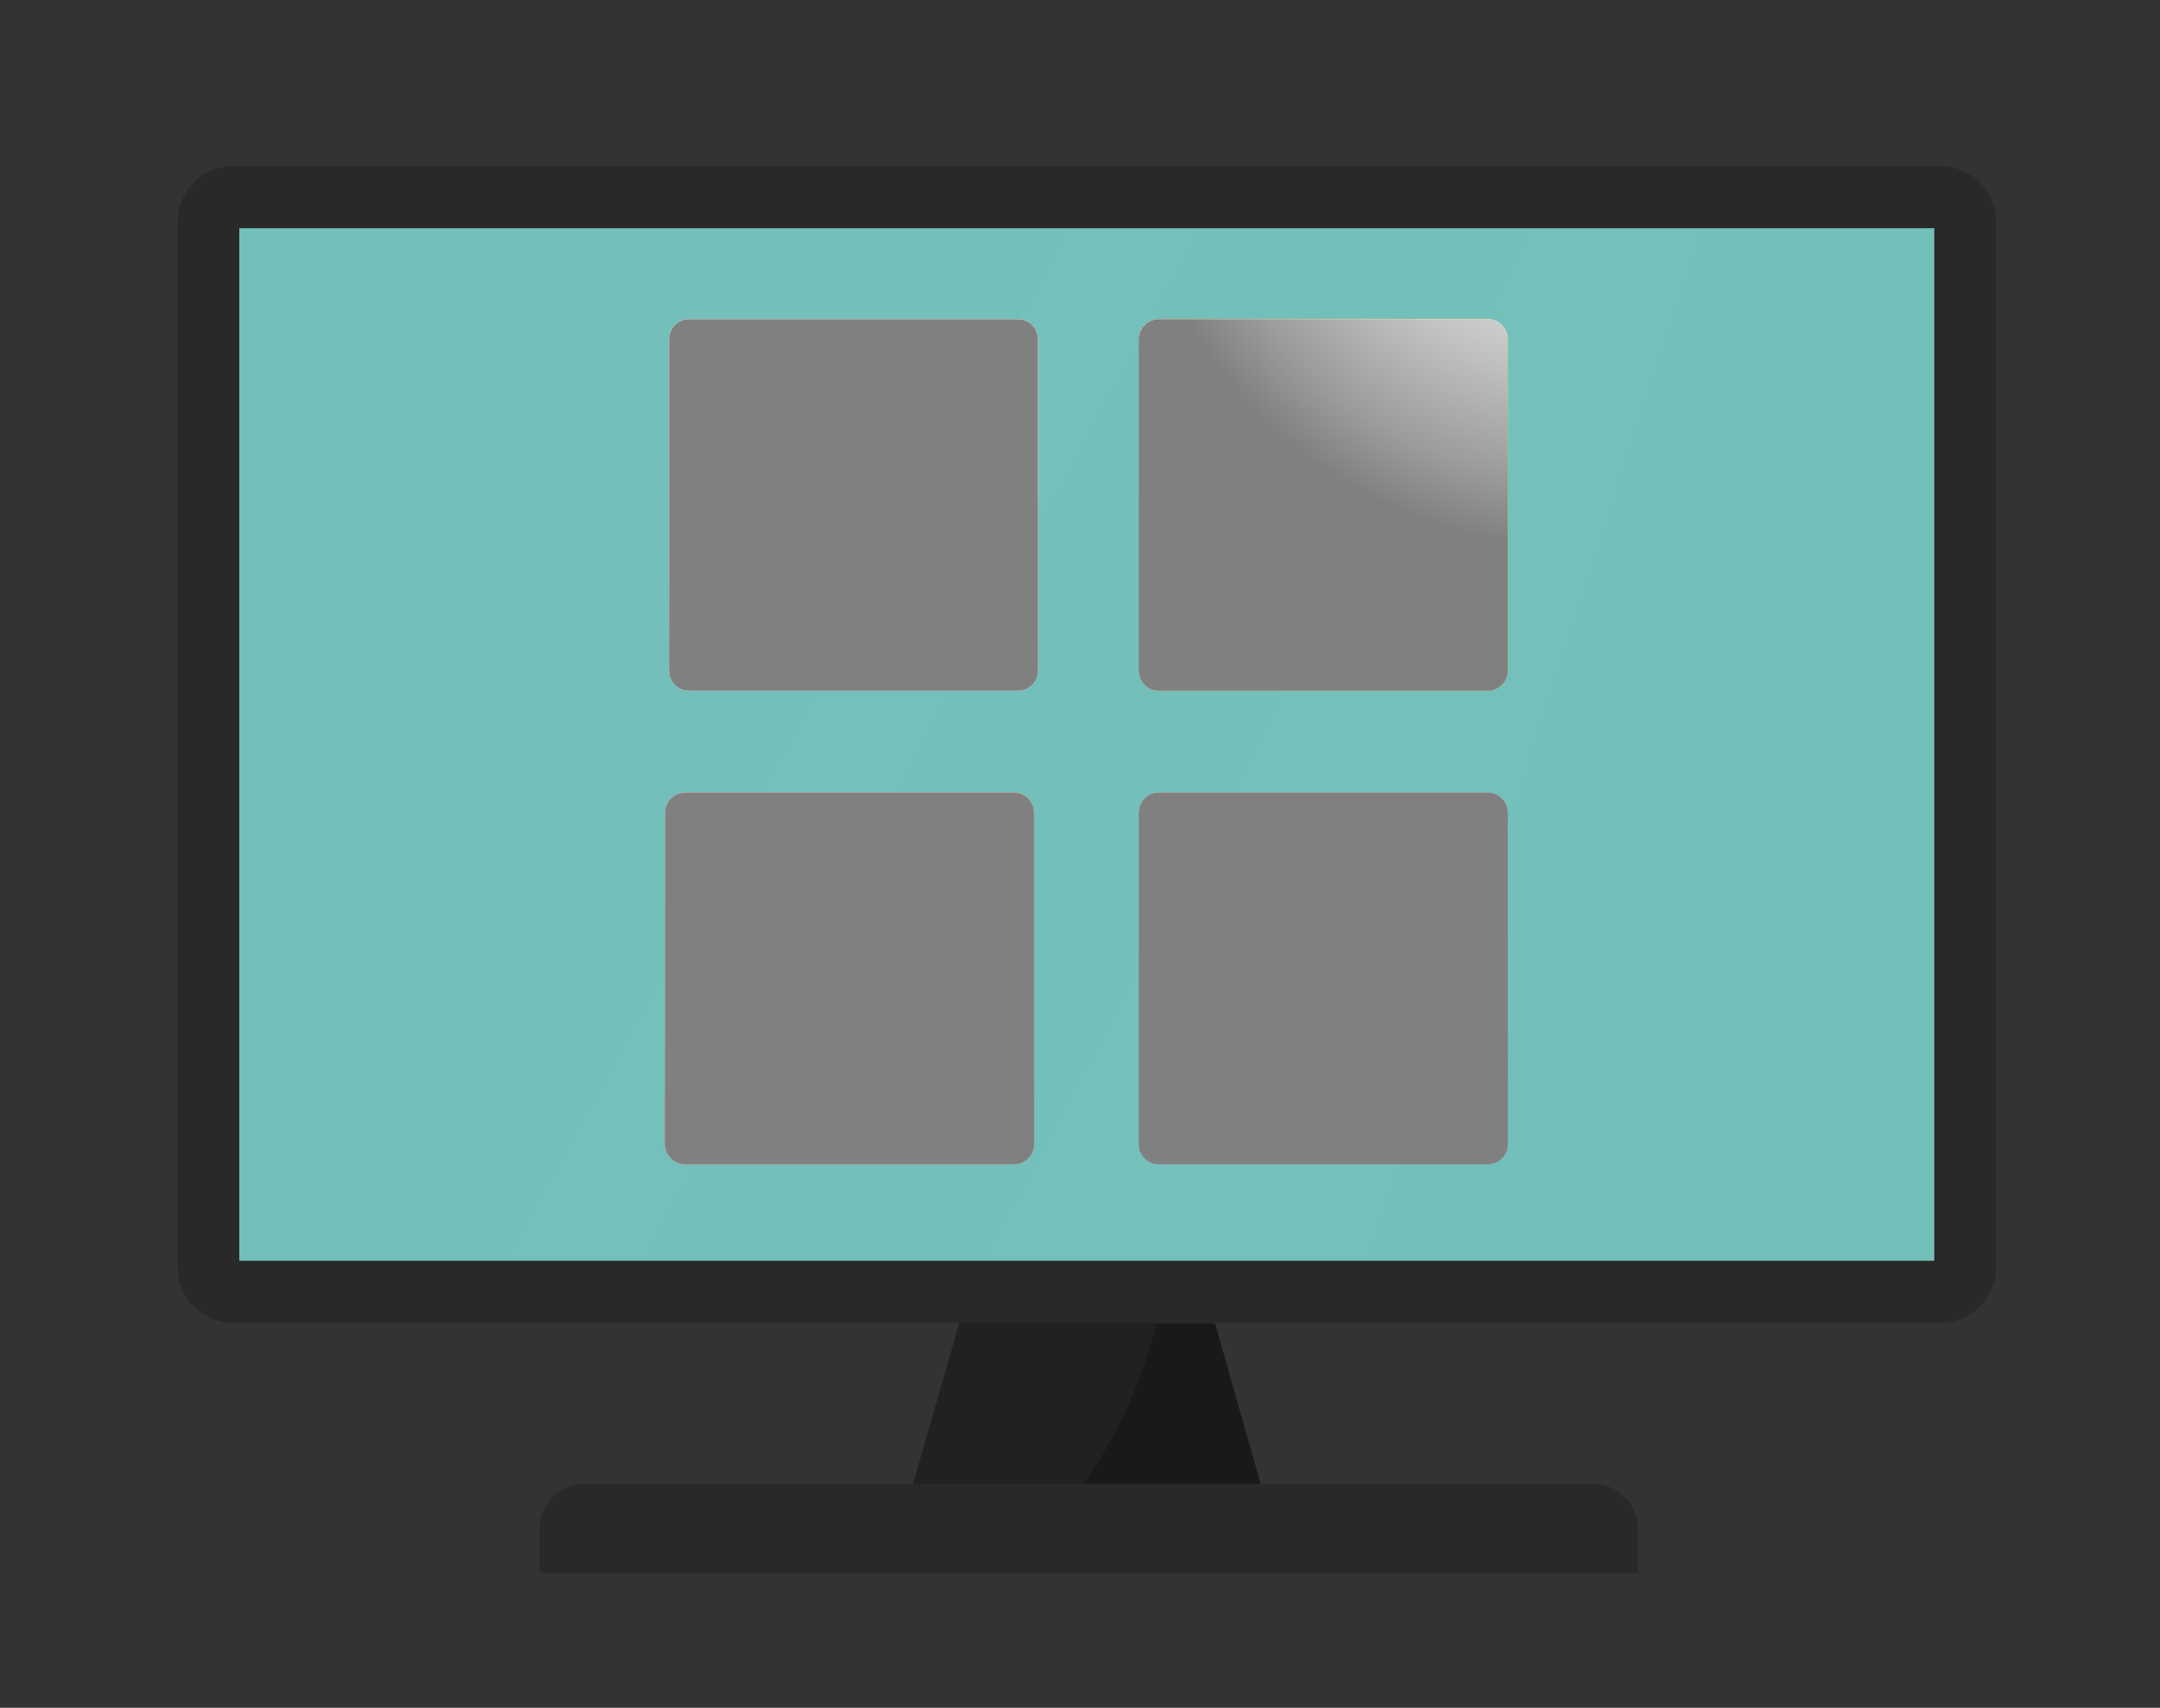
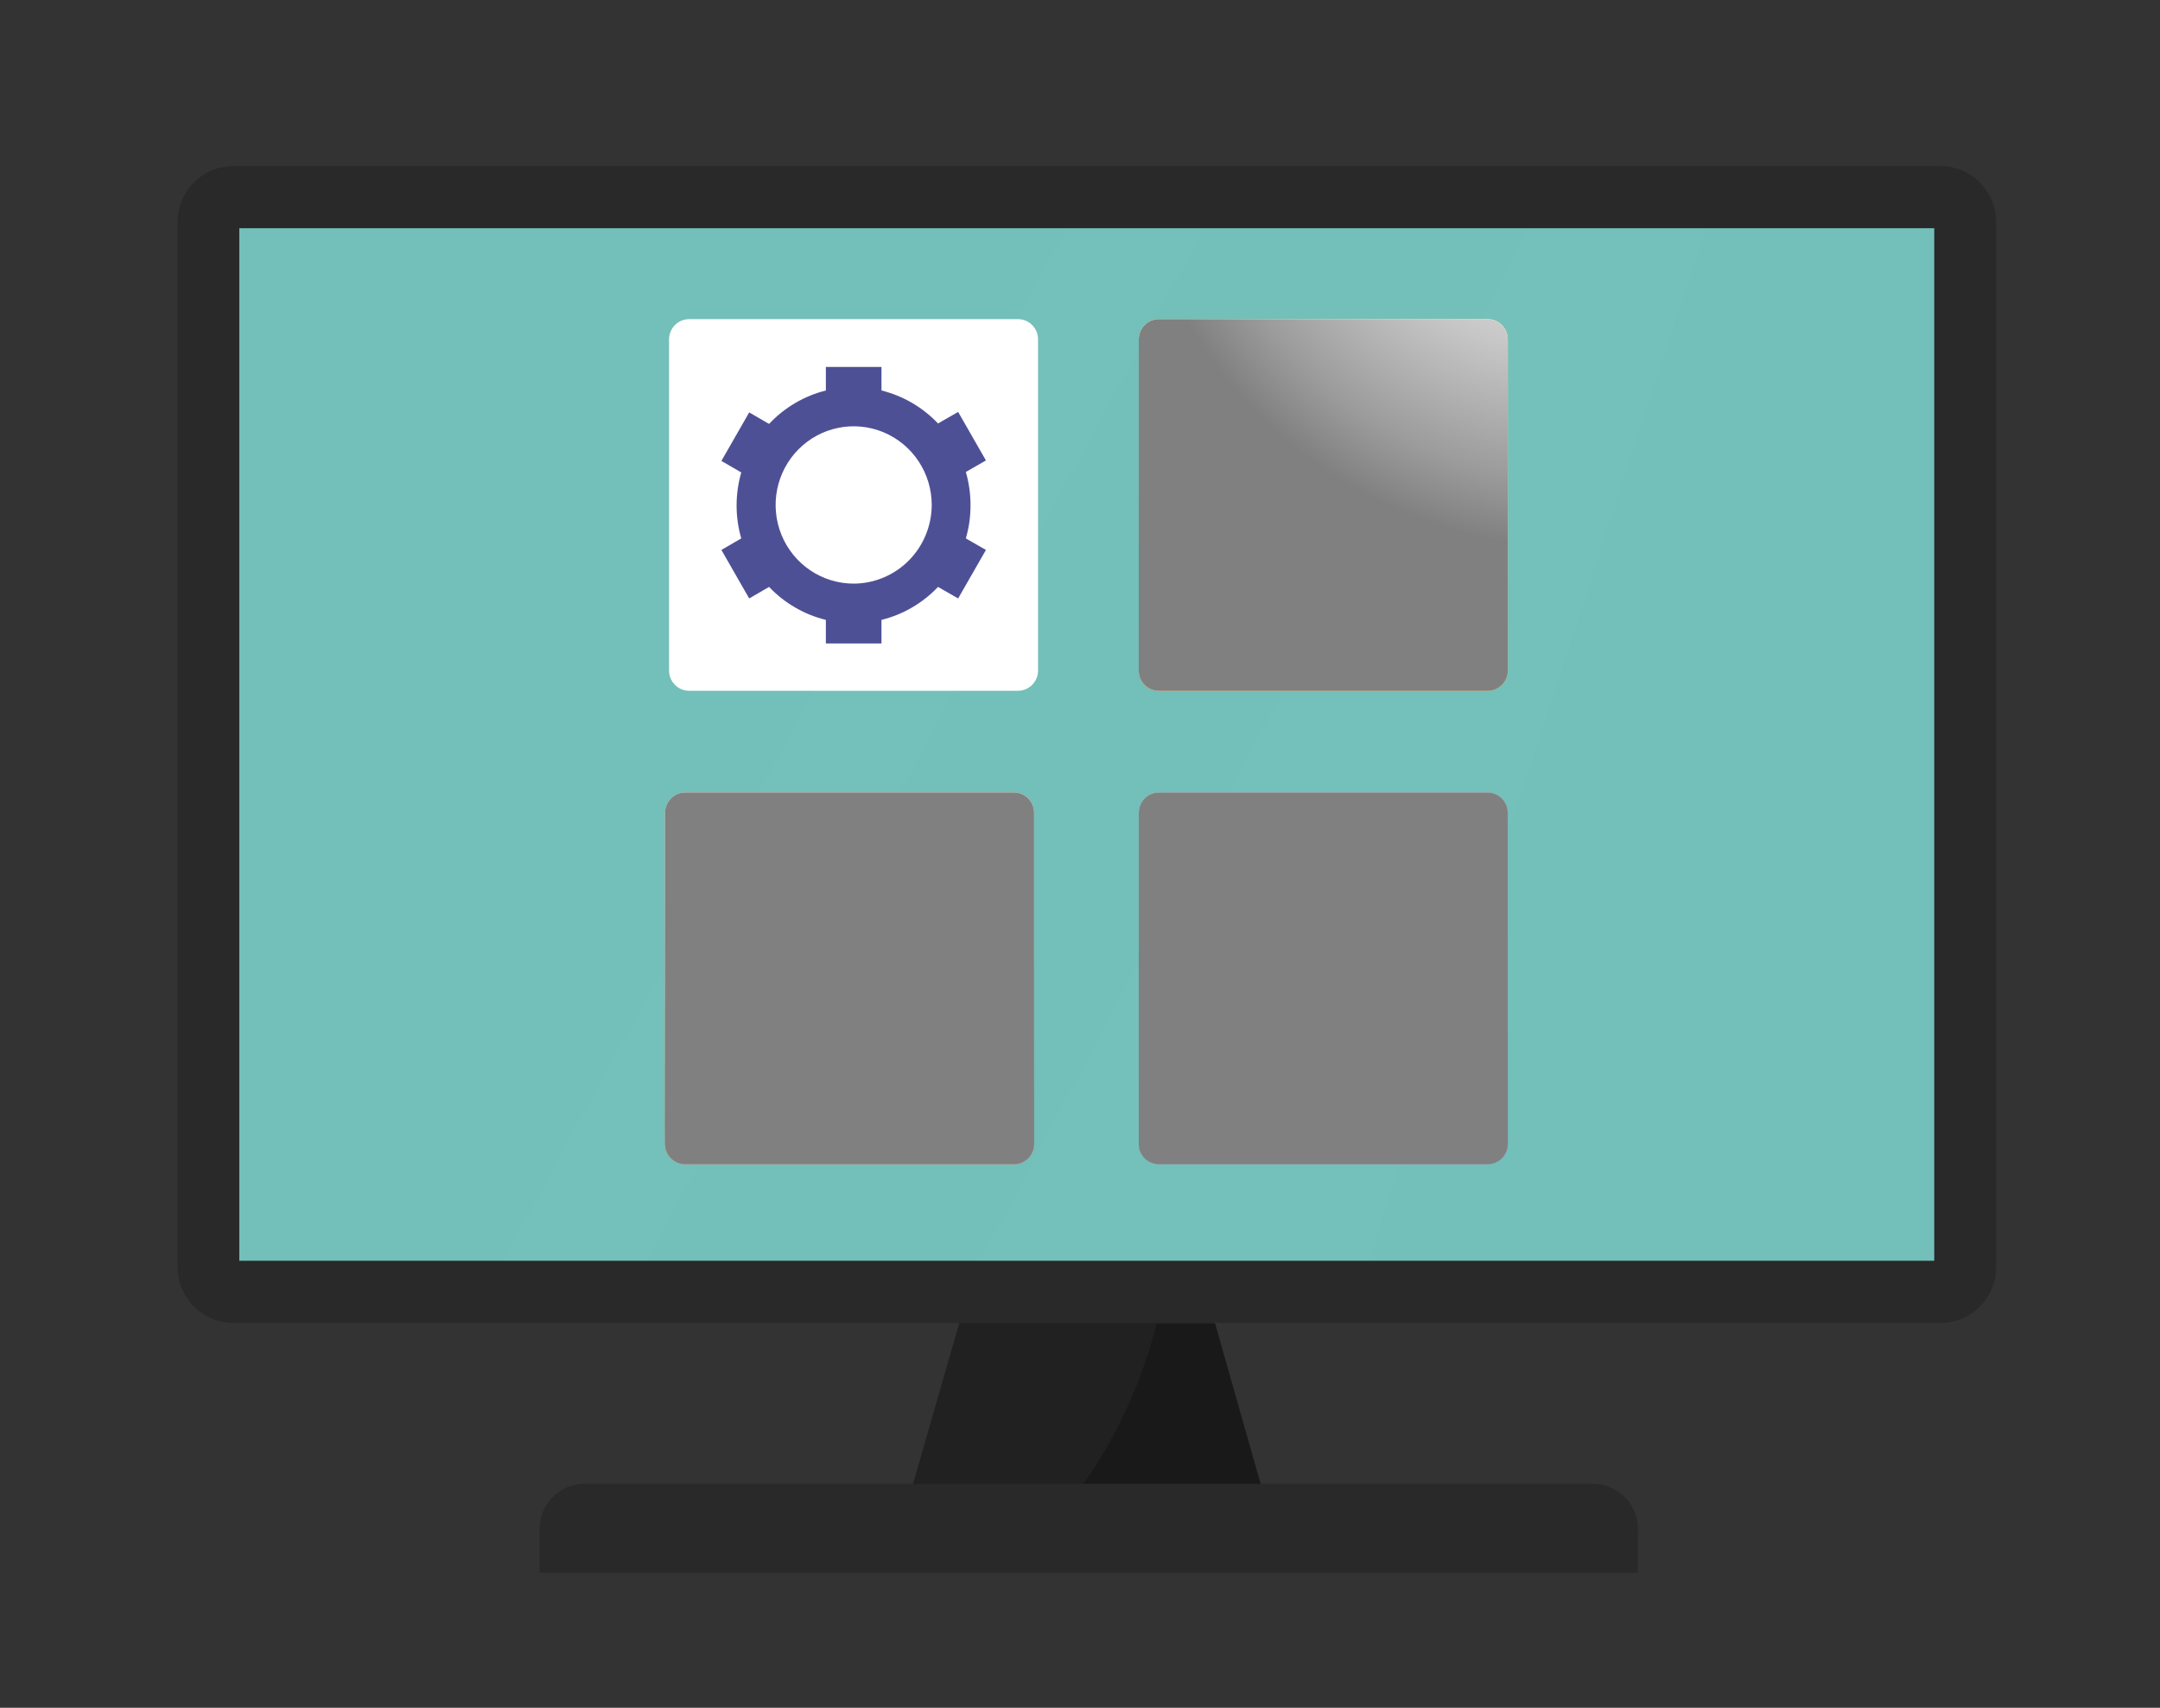
<svg xmlns="http://www.w3.org/2000/svg" width="172" height="136" viewBox="0 0 172 136" fill="none">
  <rect x="0" y="0" width="172" height="136" fill="#333333" stroke="none" />
  <path d="M154.526 13.223H18.571C16.125 13.223 14.143 15.221 14.143 17.687V100.888C14.143 103.354 16.125 105.352 18.571 105.352H154.526C156.972 105.352 158.955 103.354 158.955 100.888V17.687C158.955 15.221 156.972 13.223 154.526 13.223Z" fill="#292929" />
  <path d="M154.024 18.174H19.055V100.401H154.024V18.174Z" fill="#73BFB9" />
  <g opacity="0.1">
    <path opacity="0.1" d="M95.872 18.174L51.472 100.401H40.046L84.949 18.174H95.872Z" fill="white" />
    <path opacity="0.1" d="M135.806 18.174L109.047 100.401H78.063L121.757 18.174H135.806Z" fill="white" />
  </g>
  <path d="M101.436 121.858H71.643L76.389 105.353H96.691L101.436 121.858Z" fill="#212121" />
  <path d="M101.436 121.914H83.032C84.451 120.501 85.735 118.956 86.865 117.3C89.266 113.664 91.034 109.643 92.094 105.409H96.765L101.436 121.914Z" fill="#191919" />
  <path d="M126.855 118.163H46.522C46.041 118.165 45.566 118.264 45.125 118.456C44.684 118.647 44.285 118.926 43.953 119.277C43.622 119.627 43.363 120.041 43.194 120.494C43.024 120.947 42.947 121.43 42.968 121.914V125.252H130.428V121.914C130.446 121.429 130.366 120.946 130.195 120.493C130.023 120.039 129.763 119.625 129.43 119.276C129.097 118.926 128.697 118.647 128.255 118.456C127.813 118.264 127.337 118.165 126.855 118.163V118.163Z" fill="#292929" />
  <path d="M118.463 25.414H92.28C91.397 25.414 90.68 26.136 90.68 27.027V53.398C90.68 54.289 91.397 55.011 92.28 55.011H118.463C119.347 55.011 120.063 54.289 120.063 53.398V27.027C120.063 26.136 119.347 25.414 118.463 25.414Z" fill="#FFAE00" />
  <path style="mix-blend-mode:multiply" d="M118.463 25.414H92.28C91.397 25.414 90.68 26.136 90.68 27.027V53.398C90.68 54.289 91.397 55.011 92.28 55.011H118.463C119.347 55.011 120.063 54.289 120.063 53.398V27.027C120.063 26.136 119.347 25.414 118.463 25.414Z" fill="url(#paint0_linear)" />
-   <path d="M109.326 46.065C109.279 45.335 109.021 44.635 108.585 44.051C108.148 43.467 107.552 43.024 106.869 42.778C106.186 42.531 105.446 42.49 104.741 42.661C104.036 42.832 103.396 43.208 102.899 43.741C102.402 44.274 102.071 44.941 101.946 45.662C101.821 46.382 101.908 47.123 102.195 47.795C102.482 48.466 102.958 49.038 103.564 49.44C104.17 49.843 104.879 50.058 105.604 50.059C106.623 50.025 107.586 49.586 108.284 48.837C108.981 48.088 109.356 47.091 109.326 46.065V46.065Z" fill="white" />
  <path d="M100.022 43.364C99.865 43.355 99.712 43.31 99.575 43.233C99.383 43.112 99.246 42.921 99.194 42.7C99.142 42.478 99.178 42.245 99.296 42.051C99.943 41.005 100.831 40.131 101.884 39.504C102.937 38.876 104.125 38.514 105.346 38.448C106.568 38.382 107.787 38.613 108.901 39.123C110.015 39.633 110.99 40.405 111.745 41.376C111.88 41.561 111.939 41.792 111.907 42.02C111.876 42.247 111.758 42.454 111.578 42.595C111.489 42.664 111.388 42.715 111.279 42.744C111.171 42.773 111.058 42.78 110.947 42.764C110.836 42.749 110.729 42.711 110.633 42.653C110.536 42.594 110.453 42.517 110.387 42.426C109.801 41.676 109.046 41.079 108.183 40.685C107.321 40.292 106.377 40.113 105.432 40.165C104.486 40.216 103.567 40.496 102.752 40.981C101.937 41.466 101.249 42.142 100.747 42.951C100.67 43.075 100.563 43.178 100.436 43.25C100.31 43.322 100.167 43.361 100.022 43.364V43.364Z" fill="white" />
  <path d="M96.653 41.263C96.495 41.264 96.34 41.218 96.207 41.132C96.014 41.008 95.877 40.813 95.824 40.589C95.772 40.364 95.809 40.128 95.928 39.931C96.923 38.338 98.285 37.011 99.898 36.062C101.512 35.114 103.329 34.572 105.194 34.484C107.06 34.396 108.919 34.763 110.614 35.555C112.308 36.346 113.788 37.539 114.927 39.031C115.065 39.212 115.126 39.442 115.097 39.669C115.067 39.896 114.949 40.101 114.769 40.241C114.589 40.38 114.361 40.441 114.136 40.411C113.911 40.382 113.707 40.263 113.569 40.081C112.598 38.81 111.337 37.795 109.893 37.121C108.449 36.447 106.864 36.134 105.275 36.21C103.685 36.285 102.137 36.746 100.763 37.554C99.388 38.362 98.227 39.493 97.379 40.85C97.306 40.978 97.2 41.084 97.072 41.157C96.945 41.229 96.8 41.266 96.653 41.263V41.263Z" fill="white" />
  <path d="M93.304 39.013C93.15 39.018 92.997 38.98 92.863 38.904C92.728 38.828 92.618 38.716 92.543 38.58C92.468 38.444 92.431 38.29 92.437 38.135C92.444 37.979 92.492 37.829 92.578 37.7C93.917 35.555 95.751 33.769 97.924 32.495C100.097 31.221 102.544 30.497 105.056 30.384C107.567 30.272 110.068 30.774 112.345 31.849C114.622 32.924 116.606 34.539 118.128 36.555C118.262 36.737 118.32 36.966 118.288 37.19C118.257 37.415 118.139 37.618 117.96 37.756C117.872 37.825 117.77 37.876 117.662 37.905C117.554 37.934 117.441 37.941 117.329 37.926C117.218 37.91 117.112 37.872 117.015 37.814C116.919 37.755 116.835 37.678 116.769 37.587C115.414 35.793 113.647 34.356 111.62 33.4C109.593 32.445 107.367 31.998 105.131 32.1C102.896 32.201 100.718 32.847 98.785 33.983C96.851 35.118 95.22 36.709 94.03 38.619C93.951 38.74 93.844 38.84 93.717 38.909C93.59 38.978 93.448 39.014 93.304 39.013V39.013Z" fill="white" />
  <path style="mix-blend-mode:overlay" d="M118.463 25.414H92.28C91.397 25.414 90.68 26.136 90.68 27.027V53.398C90.68 54.289 91.397 55.011 92.28 55.011H118.463C119.347 55.011 120.063 54.289 120.063 53.398V27.027C120.063 26.136 119.347 25.414 118.463 25.414Z" fill="url(#paint1_radial)" />
  <path d="M118.463 63.114H92.28C91.397 63.114 90.68 63.836 90.68 64.727V91.098C90.68 91.989 91.397 92.711 92.28 92.711H118.463C119.347 92.711 120.063 91.989 120.063 91.098V64.727C120.063 63.836 119.347 63.114 118.463 63.114Z" fill="#4E5096" />
  <path style="mix-blend-mode:multiply" d="M118.463 63.114H92.28C91.397 63.114 90.68 63.836 90.68 64.727V91.098C90.68 91.989 91.397 92.711 92.28 92.711H118.463C119.347 92.711 120.063 91.989 120.063 91.098V64.727C120.063 63.836 119.347 63.114 118.463 63.114Z" fill="url(#paint2_linear)" />
-   <path d="M104.841 81.326L104.45 82.883L100.598 87.084L96.746 82.883L96.337 81.326L98.998 82.883V68.741H102.199V82.883L104.841 81.326Z" fill="white" />
  <path d="M105.902 74.48L106.293 72.942L110.145 68.741L113.997 72.942L114.406 74.48L111.745 72.942V87.084H108.544V72.942L105.902 74.48Z" fill="white" />
  <path style="mix-blend-mode:overlay" d="M118.463 63.114H92.28C91.397 63.114 90.68 63.836 90.68 64.727V91.098C90.68 91.989 91.397 92.711 92.28 92.711H118.463C119.347 92.711 120.063 91.989 120.063 91.098V64.727C120.063 63.836 119.347 63.114 118.463 63.114Z" fill="url(#paint3_radial)" />
  <path d="M80.743 63.114H54.561C53.677 63.114 52.96 63.836 52.96 64.727V91.098C52.96 91.989 53.677 92.711 54.561 92.711H80.743C81.627 92.711 82.343 91.989 82.343 91.098V64.727C82.343 63.836 81.627 63.114 80.743 63.114Z" fill="#FF694E" />
  <path style="mix-blend-mode:multiply" d="M80.743 63.114H54.561C53.677 63.114 52.96 63.836 52.96 64.727V91.098C52.96 91.989 53.677 92.711 54.561 92.711H80.743C81.627 92.711 82.343 91.989 82.343 91.098V64.727C82.343 63.836 81.627 63.114 80.743 63.114Z" fill="url(#paint4_linear)" />
  <path d="M67.642 89.804C65.309 89.804 63.028 89.106 61.088 87.8C59.148 86.493 57.636 84.636 56.743 82.463C55.85 80.29 55.616 77.899 56.071 75.592C56.526 73.286 57.65 71.167 59.3 69.504C60.95 67.841 63.052 66.708 65.341 66.249C67.629 65.791 70.002 66.026 72.157 66.926C74.313 67.826 76.156 69.35 77.452 71.306C78.749 73.261 79.44 75.56 79.44 77.912C79.436 81.065 78.191 84.086 75.979 86.315C73.768 88.544 70.77 89.799 67.642 89.804ZM67.642 67.634C65.626 67.634 63.654 68.237 61.977 69.366C60.3 70.496 58.993 72.101 58.221 73.979C57.449 75.857 57.247 77.924 57.641 79.918C58.034 81.911 59.006 83.743 60.432 85.18C61.858 86.618 63.675 87.597 65.653 87.993C67.631 88.39 69.682 88.186 71.545 87.408C73.408 86.63 75.001 85.313 76.121 83.623C77.242 81.932 77.84 79.945 77.84 77.912C77.84 76.563 77.576 75.226 77.064 73.979C76.551 72.732 75.8 71.599 74.853 70.644C73.906 69.69 72.782 68.933 71.545 68.416C70.308 67.9 68.982 67.634 67.642 67.634V67.634Z" fill="white" />
  <path d="M67.642 84.402C67.346 84.402 67.062 84.284 66.853 84.072C66.644 83.861 66.526 83.575 66.526 83.277V72.492C66.505 72.331 66.519 72.167 66.566 72.011C66.613 71.856 66.693 71.712 66.799 71.59C66.906 71.468 67.037 71.37 67.184 71.303C67.331 71.236 67.49 71.202 67.652 71.202C67.813 71.202 67.973 71.236 68.12 71.303C68.267 71.37 68.398 71.468 68.504 71.59C68.611 71.712 68.69 71.856 68.737 72.011C68.785 72.167 68.798 72.331 68.778 72.492V83.333C68.763 83.625 68.637 83.9 68.425 84.099C68.213 84.299 67.932 84.407 67.642 84.402V84.402Z" fill="white" />
  <path style="mix-blend-mode:overlay" d="M80.743 63.114H54.561C53.677 63.114 52.96 63.836 52.96 64.727V91.098C52.96 91.989 53.677 92.711 54.561 92.711H80.743C81.627 92.711 82.343 91.989 82.343 91.098V64.727C82.343 63.836 81.627 63.114 80.743 63.114Z" fill="url(#paint5_radial)" />
  <path d="M81.059 25.414H54.877C53.993 25.414 53.277 26.136 53.277 27.027V53.398C53.277 54.289 53.993 55.011 54.877 55.011H81.059C81.943 55.011 82.66 54.289 82.66 53.398V27.027C82.66 26.136 81.943 25.414 81.059 25.414Z" fill="white" />
-   <path style="mix-blend-mode:multiply" d="M81.059 25.414H54.877C53.993 25.414 53.277 26.136 53.277 27.027V53.398C53.277 54.289 53.993 55.011 54.877 55.011H81.059C81.943 55.011 82.66 54.289 82.66 53.398V27.027C82.66 26.136 81.943 25.414 81.059 25.414Z" fill="url(#paint6_linear)" />
  <path d="M77.282 40.212C77.282 39.324 77.156 38.44 76.91 37.586L78.51 36.667L76.296 32.804L74.695 33.723C73.472 32.434 71.91 31.523 70.192 31.097V29.221H65.763V31.097C64.034 31.53 62.464 32.454 61.241 33.76L59.659 32.841L57.445 36.705L59.027 37.624C58.78 38.477 58.655 39.361 58.655 40.25C58.653 41.139 58.778 42.023 59.027 42.876L57.445 43.795L59.659 47.658L61.241 46.739C62.469 48.032 64.038 48.943 65.763 49.365V51.241H70.192V49.365C71.91 48.939 73.472 48.028 74.695 46.739L76.296 47.658L78.51 43.795L76.91 42.876C77.162 42.011 77.287 41.114 77.282 40.212V40.212ZM67.978 46.477C66.748 46.477 65.547 46.109 64.525 45.421C63.502 44.733 62.706 43.754 62.235 42.61C61.765 41.465 61.642 40.205 61.882 38.99C62.121 37.775 62.713 36.659 63.583 35.782C64.452 34.906 65.559 34.31 66.765 34.068C67.971 33.826 69.22 33.95 70.356 34.425C71.492 34.899 72.462 35.702 73.145 36.732C73.828 37.762 74.193 38.973 74.193 40.212C74.188 41.872 73.531 43.463 72.367 44.636C71.202 45.81 69.624 46.472 67.978 46.477V46.477Z" fill="#4E5096" />
-   <path style="mix-blend-mode:overlay" d="M81.059 25.414H54.877C53.993 25.414 53.277 26.136 53.277 27.027V53.398C53.277 54.289 53.993 55.011 54.877 55.011H81.059C81.943 55.011 82.66 54.289 82.66 53.398V27.027C82.66 26.136 81.943 25.414 81.059 25.414Z" fill="url(#paint7_radial)" />
  <defs>
    <linearGradient id="paint0_linear" x1="105.381" y1="59.55" x2="105.381" y2="29.934" gradientUnits="userSpaceOnUse">
      <stop stop-color="white" />
      <stop offset="0.25" stop-color="#CFB4AA" />
      <stop offset="0.26" stop-color="#CFB4AA" />
      <stop offset="0.47" stop-color="#E4D5CF" />
      <stop offset="0.68" stop-color="#F3ECE9" />
      <stop offset="0.86" stop-color="#FCFAF9" />
      <stop offset="1" stop-color="white" />
    </linearGradient>
    <radialGradient id="paint1_radial" cx="0" cy="0" r="1" gradientUnits="userSpaceOnUse" gradientTransform="translate(125.609 7.371) scale(35.989 36.274)">
      <stop stop-color="white" />
      <stop offset="0.14" stop-color="#F8F8F8" />
      <stop offset="0.34" stop-color="#E5E5E5" />
      <stop offset="0.58" stop-color="#C6C6C6" />
      <stop offset="0.85" stop-color="#9C9C9C" />
      <stop offset="1" stop-color="#808080" />
    </radialGradient>
    <linearGradient id="paint2_linear" x1="105.381" y1="97.25" x2="105.381" y2="67.634" gradientUnits="userSpaceOnUse">
      <stop stop-color="white" />
      <stop offset="0.25" stop-color="#AAABCF" />
      <stop offset="0.26" stop-color="#AAABCF" />
      <stop offset="0.47" stop-color="#CFCFE4" />
      <stop offset="0.68" stop-color="#E9EAF3" />
      <stop offset="0.86" stop-color="#F9F9FC" />
      <stop offset="1" stop-color="white" />
    </linearGradient>
    <radialGradient id="paint3_radial" cx="0" cy="0" r="1" gradientUnits="userSpaceOnUse" gradientTransform="translate(2074.04 774.33) scale(568.269 572.406)">
      <stop stop-color="white" />
      <stop offset="0.14" stop-color="#F8F8F8" />
      <stop offset="0.34" stop-color="#E5E5E5" />
      <stop offset="0.58" stop-color="#C6C6C6" />
      <stop offset="0.85" stop-color="#9C9C9C" />
      <stop offset="1" stop-color="#808080" />
    </radialGradient>
    <linearGradient id="paint4_linear" x1="67.642" y1="97.25" x2="67.642" y2="67.634" gradientUnits="userSpaceOnUse">
      <stop stop-color="white" />
      <stop offset="0.25" stop-color="#A88A8A" />
      <stop offset="0.39" stop-color="#C0AAAA" />
      <stop offset="0.57" stop-color="#DBCFCF" />
      <stop offset="0.73" stop-color="#EFE9E9" />
      <stop offset="0.88" stop-color="#FBF9F9" />
      <stop offset="1" stop-color="white" />
    </linearGradient>
    <radialGradient id="paint5_radial" cx="0" cy="0" r="1" gradientUnits="userSpaceOnUse" gradientTransform="translate(1440.72 774.33) scale(568.269 572.406)">
      <stop stop-color="white" />
      <stop offset="0.14" stop-color="#F8F8F8" />
      <stop offset="0.34" stop-color="#E5E5E5" />
      <stop offset="0.58" stop-color="#C6C6C6" />
      <stop offset="0.85" stop-color="#9C9C9C" />
      <stop offset="1" stop-color="#808080" />
    </radialGradient>
    <linearGradient id="paint6_linear" x1="67.978" y1="59.55" x2="67.978" y2="29.934" gradientUnits="userSpaceOnUse">
      <stop stop-color="white" />
      <stop offset="0.25" stop-color="#C7C7CF" />
      <stop offset="0.32" stop-color="#CFCFD6" />
      <stop offset="0.58" stop-color="#E9E9EC" />
      <stop offset="0.82" stop-color="#F9F9FA" />
      <stop offset="1" stop-color="white" />
    </linearGradient>
    <radialGradient id="paint7_radial" cx="0" cy="0" r="1" gradientUnits="userSpaceOnUse" gradientTransform="translate(1446.04 141.73) scale(568.269 572.406)">
      <stop stop-color="white" />
      <stop offset="0.14" stop-color="#F8F8F8" />
      <stop offset="0.34" stop-color="#E5E5E5" />
      <stop offset="0.58" stop-color="#C6C6C6" />
      <stop offset="0.85" stop-color="#9C9C9C" />
      <stop offset="1" stop-color="#808080" />
    </radialGradient>
  </defs>
</svg>